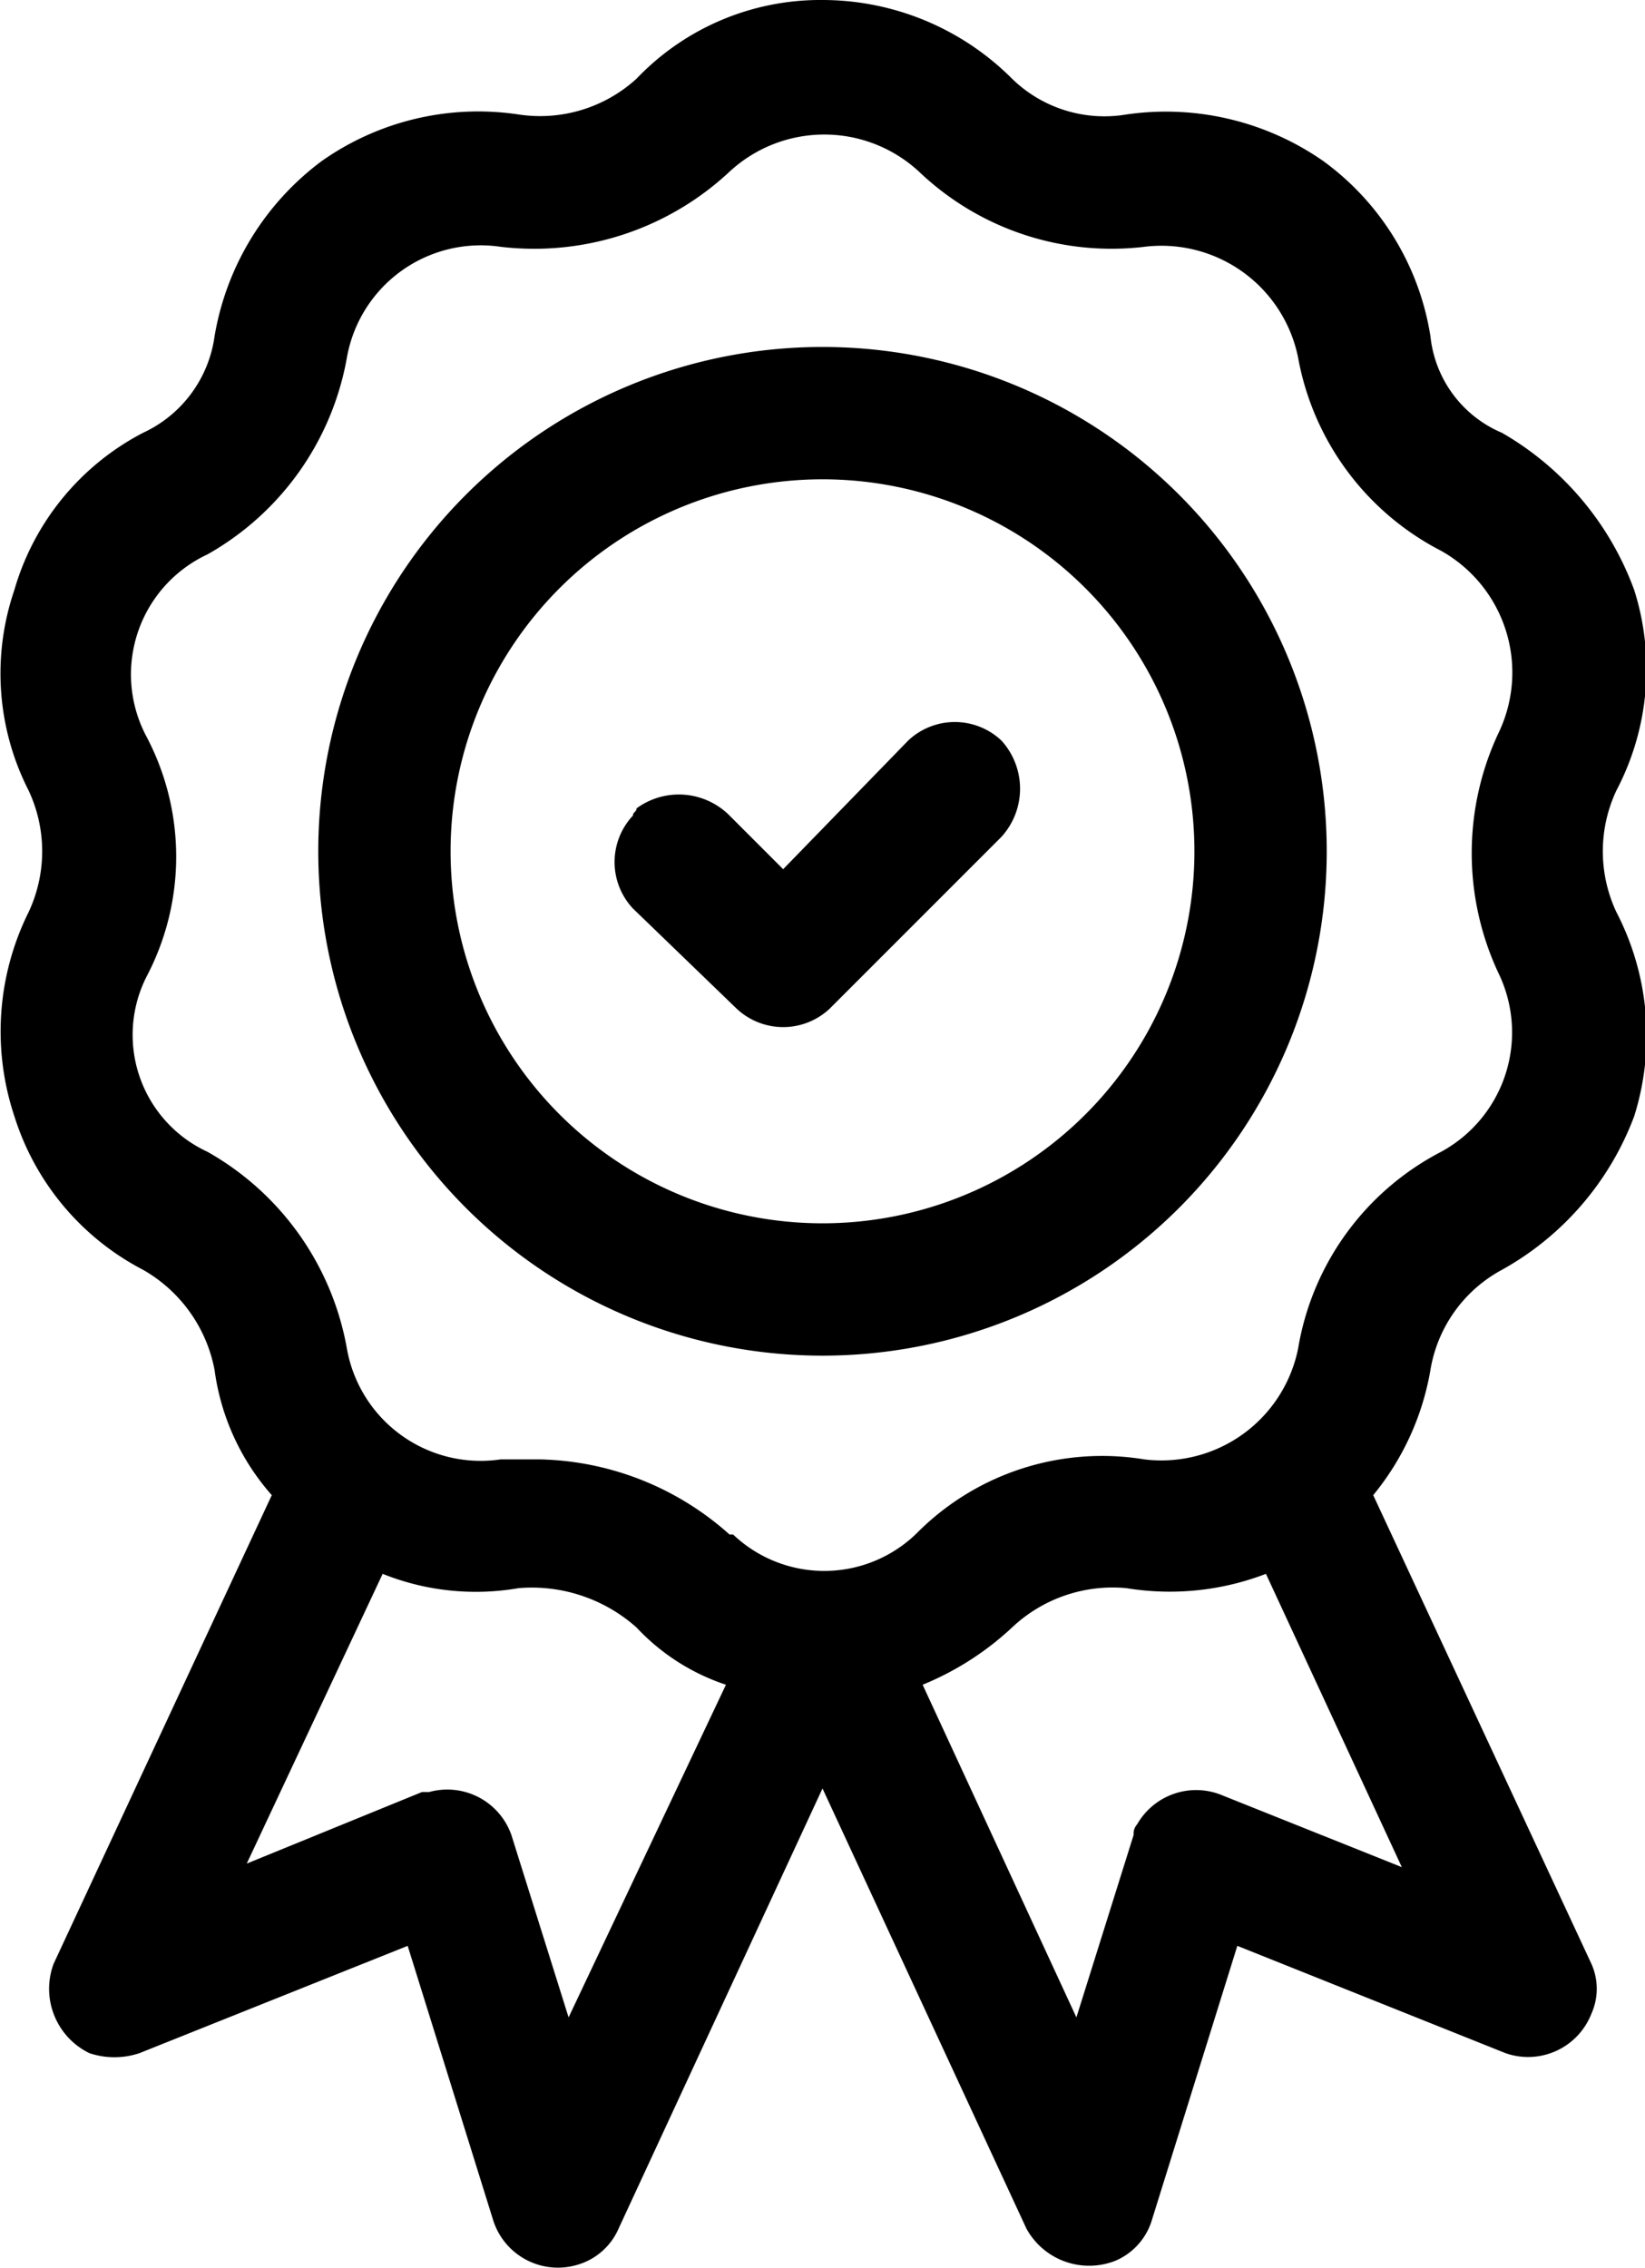
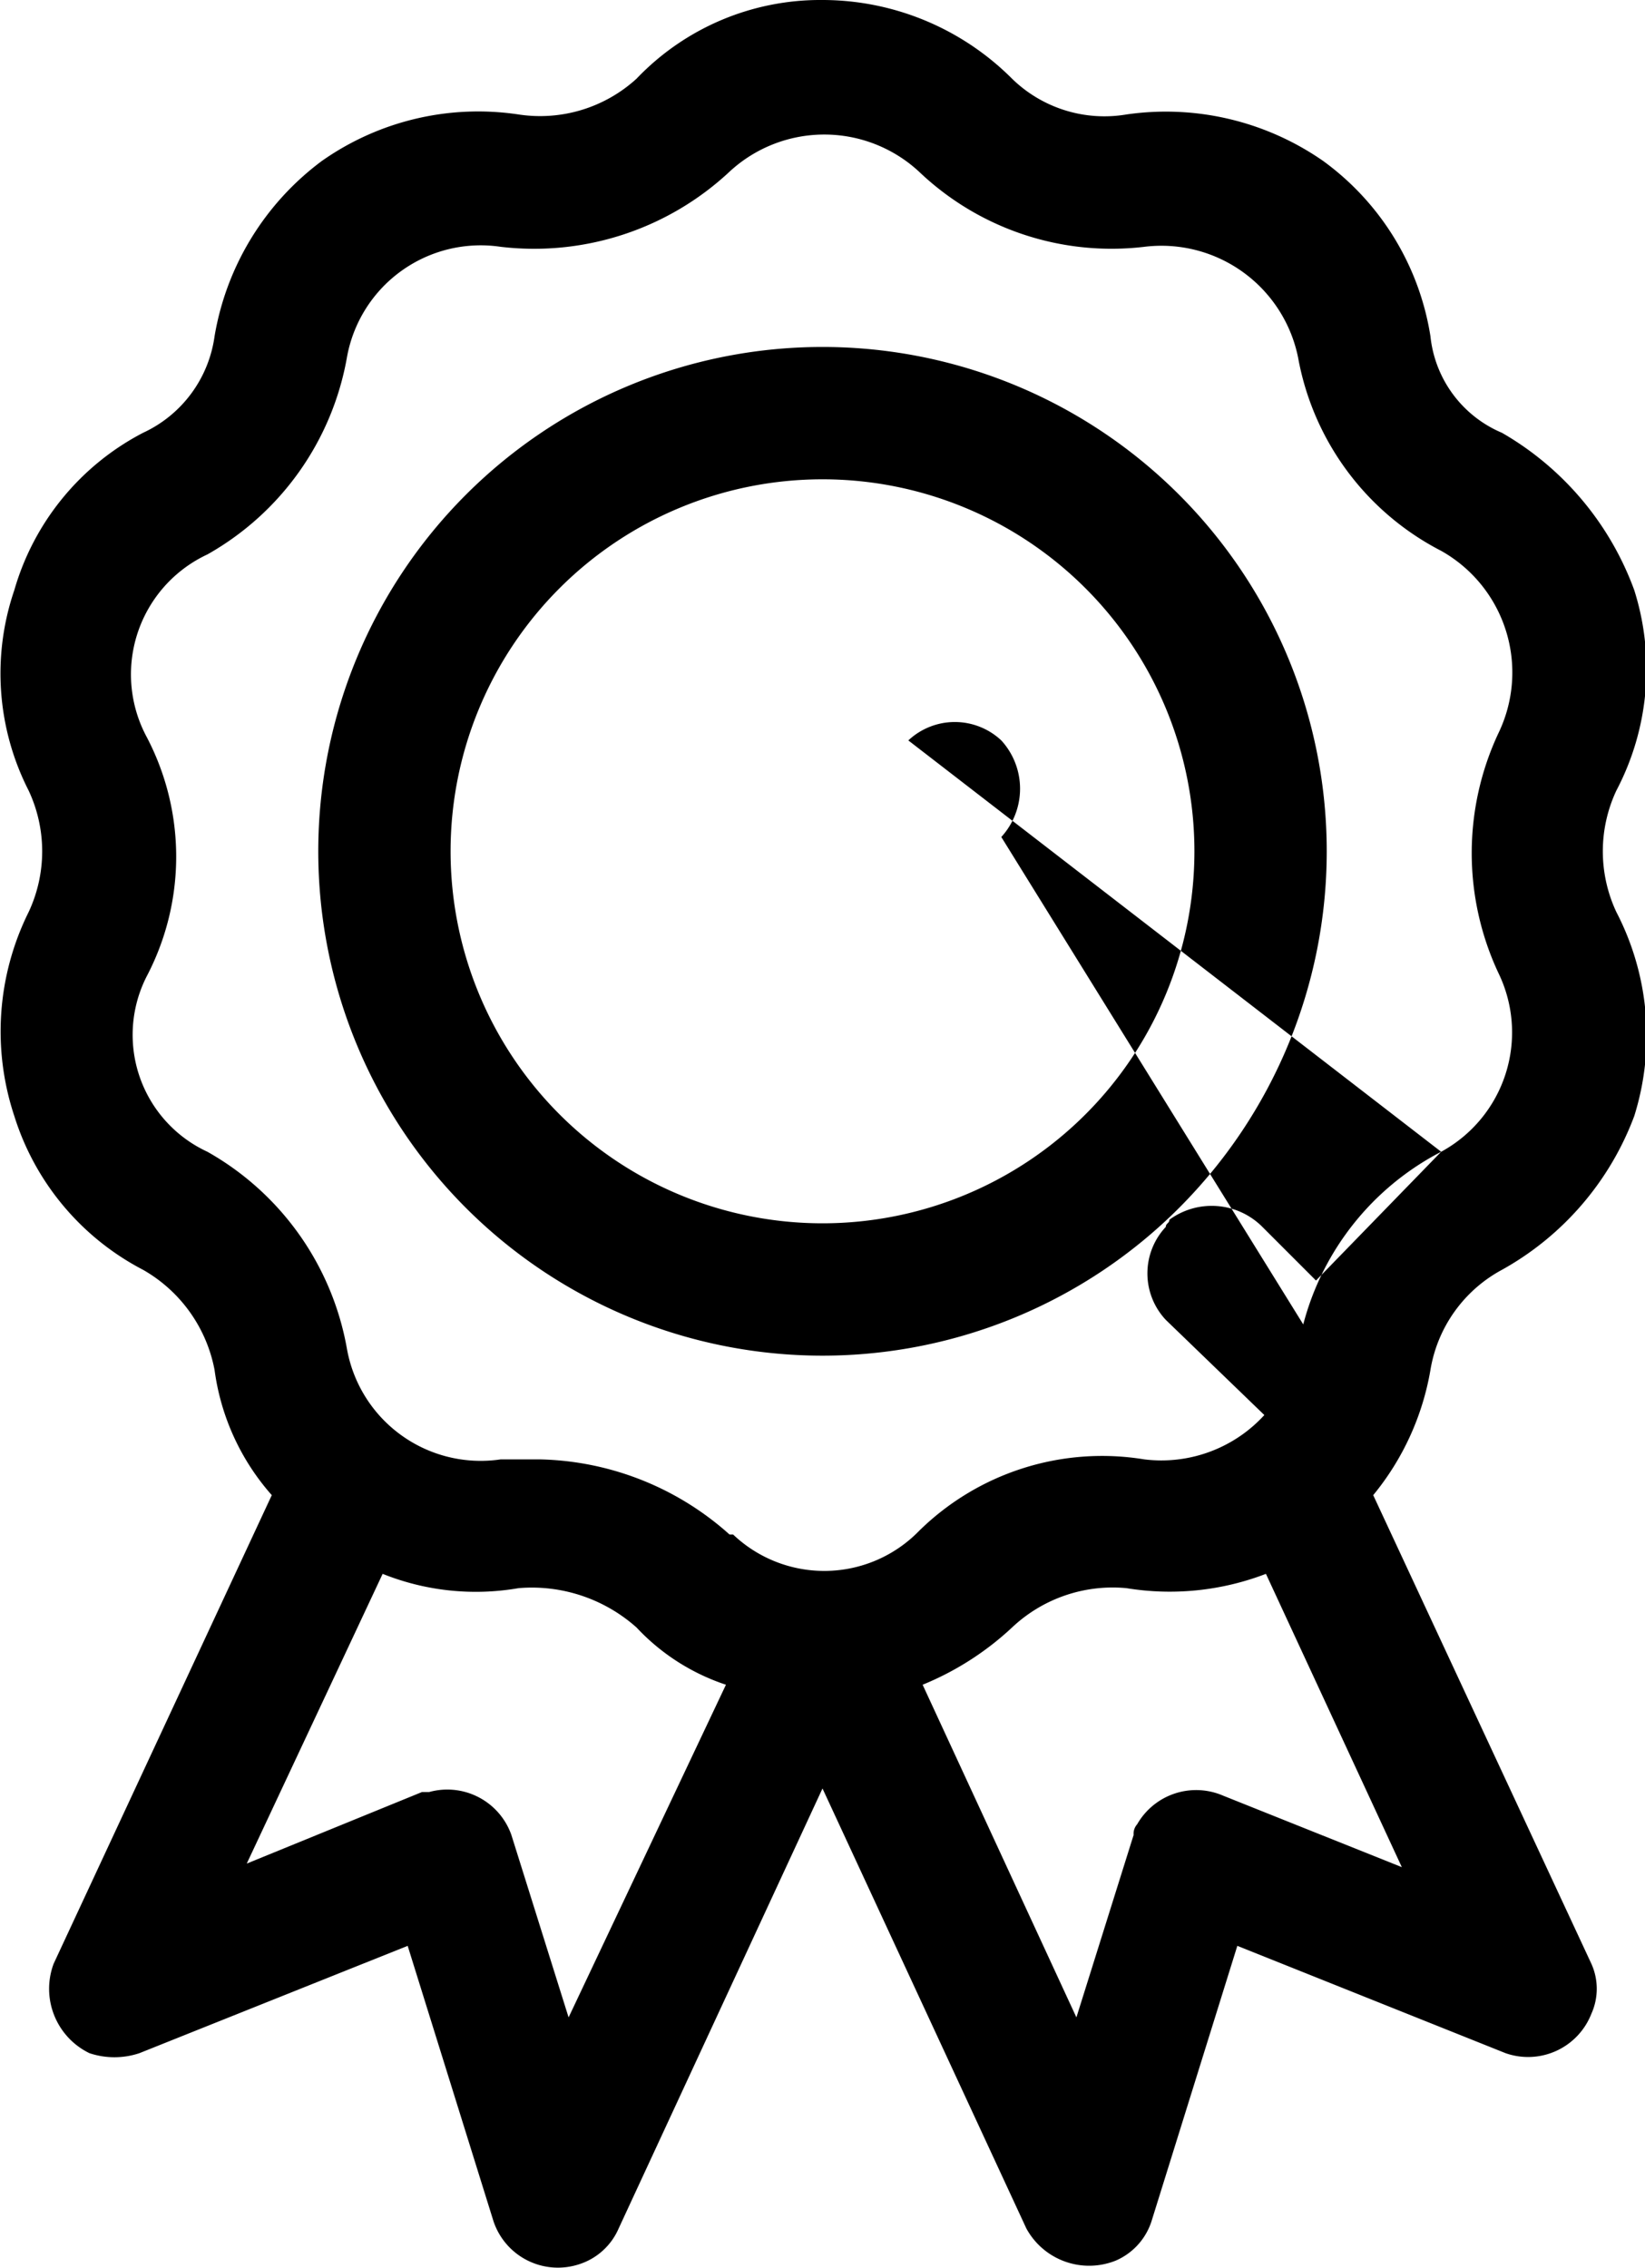
<svg xmlns="http://www.w3.org/2000/svg" viewBox="0 0 46 63.4">
-   <path d="M45.2,22.1a7.3,7.3,0,0,0,.5-5.6A8.4,8.4,0,0,0,42,12.1a3.3,3.3,0,0,1-2-2.7,7.5,7.5,0,0,0-3-4.9,7.7,7.7,0,0,0-5.5-1.3,3.7,3.7,0,0,1-3.2-1A7.5,7.5,0,0,0,23,0a7.1,7.1,0,0,0-5.2,2.2,4,4,0,0,1-3.3,1A7.6,7.6,0,0,0,9,4.5,7.7,7.7,0,0,0,6,9.4a3.5,3.5,0,0,1-2,2.7A7.2,7.2,0,0,0,.4,16.5a7.2,7.2,0,0,0,.4,5.6,4,4,0,0,1,0,3.4,7.5,7.5,0,0,0-.4,5.7A7.3,7.3,0,0,0,4,35.5a4.1,4.1,0,0,1,2,2.8,6.6,6.6,0,0,0,1.6,3.5L1.5,54.9a2,2,0,0,0,1,2.5,2.2,2.2,0,0,0,1.4,0l7.5-3,2.4,7.7a1.9,1.9,0,0,0,2.4,1.2,1.8,1.8,0,0,0,1.1-1L23,50l5.7,12.3a2,2,0,0,0,2.5.9,1.8,1.8,0,0,0,1-1.1l2.4-7.7,7.5,3a1.9,1.9,0,0,0,2.4-1.1,1.7,1.7,0,0,0,0-1.4L38.4,41.8A7.5,7.5,0,0,0,40,38.3a3.9,3.9,0,0,1,2-2.8,8.2,8.2,0,0,0,3.7-4.3,7.5,7.5,0,0,0-.5-5.7A4,4,0,0,1,45.2,22.1ZM15.9,56.4l-1.6-5.1A1.9,1.9,0,0,0,12,50.1h-.2l-4.9,2L10.7,44a7,7,0,0,0,3.8.4,4.4,4.4,0,0,1,3.3,1.1,6,6,0,0,0,2.5,1.6Zm18.3-6.2a1.9,1.9,0,0,0-2.4.8.4.4,0,0,0-.1.3l-1.6,5.1-4.3-9.3a8.2,8.2,0,0,0,2.5-1.6,4.1,4.1,0,0,1,3.2-1.1,7.5,7.5,0,0,0,3.9-.4l3.8,8.2Zm6.1-18a7.6,7.6,0,0,0-4,5.5A3.9,3.9,0,0,1,32,40.8a7.3,7.3,0,0,0-6.3,2,3.7,3.7,0,0,1-5.2.1h-.1a8.2,8.2,0,0,0-5.3-2.1H14a3.8,3.8,0,0,1-4.3-3.1,7.9,7.9,0,0,0-3.9-5.5,3.6,3.6,0,0,1-1.7-4.9h0a7.2,7.2,0,0,0,0-6.7,3.7,3.7,0,0,1,1.7-5.1h0A7.9,7.9,0,0,0,9.7,10,3.8,3.8,0,0,1,14,6.9a8,8,0,0,0,6.4-2.1,3.9,3.9,0,0,1,5.3,0A7.8,7.8,0,0,0,32,6.9,3.9,3.9,0,0,1,36.3,10a7.6,7.6,0,0,0,4,5.4,3.9,3.9,0,0,1,1.6,5.1,7.9,7.9,0,0,0,0,6.7A3.8,3.8,0,0,1,40.3,32.2ZM25.4,20.7l-3.5,3.6-1.5-1.5a2,2,0,0,0-2.6-.2c0,.1-.1.1-.1.2a1.9,1.9,0,0,0,0,2.6l2.9,2.8a1.9,1.9,0,0,0,2.6,0L28,23.4a2,2,0,0,0,0-2.7A1.9,1.9,0,0,0,25.4,20.7ZM23,9.7A14.1,14.1,0,1,0,37.1,23.8h0A14.1,14.1,0,0,0,23,9.7Zm0,24.5A10.4,10.4,0,1,1,33.4,23.8,10.4,10.4,0,0,1,23,34.2Z" />
+   <path d="M45.2,22.1a7.3,7.3,0,0,0,.5-5.6A8.4,8.4,0,0,0,42,12.1a3.3,3.3,0,0,1-2-2.7,7.5,7.5,0,0,0-3-4.9,7.7,7.7,0,0,0-5.5-1.3,3.7,3.7,0,0,1-3.2-1A7.5,7.5,0,0,0,23,0a7.1,7.1,0,0,0-5.2,2.2,4,4,0,0,1-3.3,1A7.6,7.6,0,0,0,9,4.5,7.7,7.7,0,0,0,6,9.4a3.5,3.5,0,0,1-2,2.7A7.2,7.2,0,0,0,.4,16.5a7.2,7.2,0,0,0,.4,5.6,4,4,0,0,1,0,3.4,7.5,7.5,0,0,0-.4,5.7A7.3,7.3,0,0,0,4,35.5a4.1,4.1,0,0,1,2,2.8,6.6,6.6,0,0,0,1.6,3.5L1.5,54.9a2,2,0,0,0,1,2.5,2.2,2.2,0,0,0,1.4,0l7.5-3,2.4,7.7a1.9,1.9,0,0,0,2.4,1.2,1.8,1.8,0,0,0,1.1-1L23,50l5.7,12.3a2,2,0,0,0,2.5.9,1.8,1.8,0,0,0,1-1.1l2.4-7.7,7.5,3a1.9,1.9,0,0,0,2.4-1.1,1.7,1.7,0,0,0,0-1.4L38.4,41.8A7.5,7.5,0,0,0,40,38.3a3.9,3.9,0,0,1,2-2.8,8.2,8.2,0,0,0,3.7-4.3,7.5,7.5,0,0,0-.5-5.7A4,4,0,0,1,45.2,22.1ZM15.9,56.4l-1.6-5.1A1.9,1.9,0,0,0,12,50.1h-.2l-4.9,2L10.7,44a7,7,0,0,0,3.8.4,4.4,4.4,0,0,1,3.3,1.1,6,6,0,0,0,2.5,1.6Zm18.3-6.2a1.9,1.9,0,0,0-2.4.8.4.4,0,0,0-.1.3l-1.6,5.1-4.3-9.3a8.2,8.2,0,0,0,2.5-1.6,4.1,4.1,0,0,1,3.2-1.1,7.5,7.5,0,0,0,3.9-.4l3.8,8.2Zm6.1-18a7.6,7.6,0,0,0-4,5.5A3.9,3.9,0,0,1,32,40.8a7.3,7.3,0,0,0-6.3,2,3.7,3.7,0,0,1-5.2.1h-.1a8.2,8.2,0,0,0-5.3-2.1H14a3.8,3.8,0,0,1-4.3-3.1,7.9,7.9,0,0,0-3.9-5.5,3.6,3.6,0,0,1-1.7-4.9h0a7.2,7.2,0,0,0,0-6.7,3.7,3.7,0,0,1,1.7-5.1h0A7.9,7.9,0,0,0,9.7,10,3.8,3.8,0,0,1,14,6.9a8,8,0,0,0,6.4-2.1,3.9,3.9,0,0,1,5.3,0A7.8,7.8,0,0,0,32,6.9,3.9,3.9,0,0,1,36.3,10a7.6,7.6,0,0,0,4,5.4,3.9,3.9,0,0,1,1.6,5.1,7.9,7.9,0,0,0,0,6.7A3.8,3.8,0,0,1,40.3,32.2Zl-3.5,3.6-1.5-1.5a2,2,0,0,0-2.6-.2c0,.1-.1.1-.1.2a1.9,1.9,0,0,0,0,2.6l2.9,2.8a1.9,1.9,0,0,0,2.6,0L28,23.4a2,2,0,0,0,0-2.7A1.9,1.9,0,0,0,25.4,20.7ZM23,9.7A14.1,14.1,0,1,0,37.1,23.8h0A14.1,14.1,0,0,0,23,9.7Zm0,24.5A10.4,10.4,0,1,1,33.4,23.8,10.4,10.4,0,0,1,23,34.2Z" />
</svg>